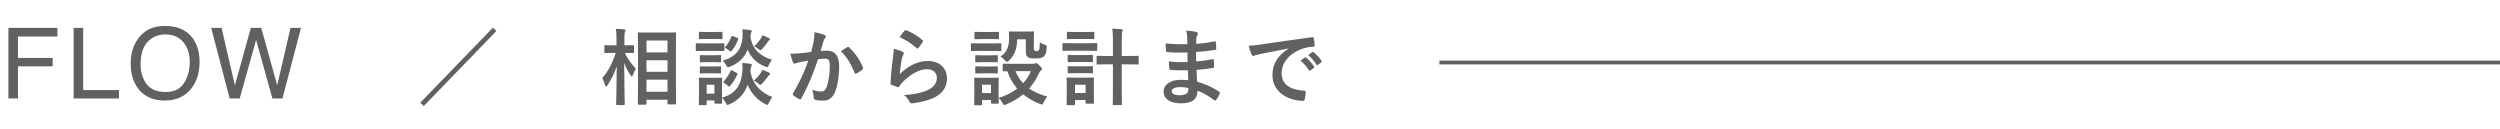
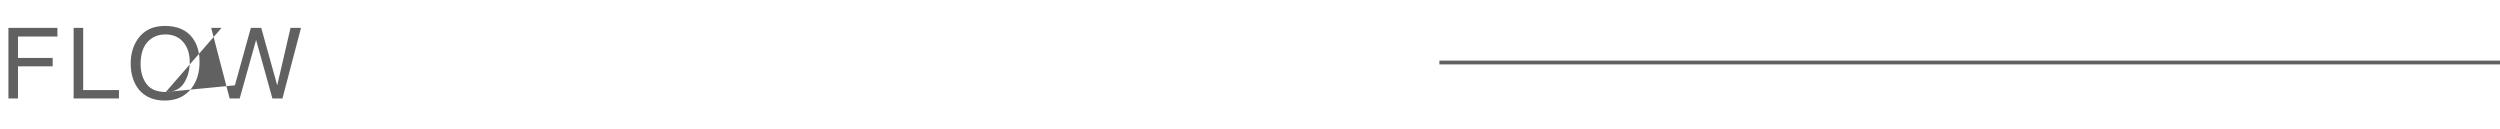
<svg xmlns="http://www.w3.org/2000/svg" width="330" height="17" viewBox="0 0 330 17" fill="none">
-   <path d="M1.111 3.675H7.579V4.818H2.374V7.649H6.951V8.76H2.374V13H1.111V3.675ZM9.717 3.675H10.981V11.889H15.703V13H9.717V3.675ZM21.758 3.421C23.404 3.421 24.623 3.95 25.415 5.008C26.032 5.833 26.341 6.889 26.341 8.176C26.341 9.568 25.988 10.725 25.281 11.648C24.452 12.731 23.269 13.273 21.733 13.273C20.298 13.273 19.171 12.799 18.35 11.851C17.617 10.937 17.251 9.782 17.251 8.385C17.251 7.124 17.565 6.045 18.191 5.148C18.995 3.997 20.184 3.421 21.758 3.421ZM21.885 12.143C22.998 12.143 23.802 11.745 24.297 10.95C24.797 10.15 25.046 9.232 25.046 8.195C25.046 7.099 24.759 6.216 24.183 5.548C23.612 4.879 22.829 4.545 21.834 4.545C20.87 4.545 20.082 4.877 19.473 5.542C18.864 6.202 18.559 7.177 18.559 8.468C18.559 9.5 18.819 10.372 19.34 11.083C19.864 11.79 20.713 12.143 21.885 12.143ZM29.248 3.675L31.006 11.261L33.113 3.675H34.484L36.592 11.261L38.35 3.675H39.734L37.284 13H35.957L33.805 5.269L31.641 13H30.314L27.877 3.675H29.248Z" fill="#616161" />
-   <path d="M55.946 13.99L55.473 13.561L65.065 3.65L65.527 4.09L55.946 13.99ZM85.206 13.814H84.315C84.205 13.814 84.194 13.803 84.194 13.704C84.194 13.638 84.216 12.912 84.216 9.546V7.379C84.216 5.201 84.194 4.475 84.194 4.398C84.194 4.288 84.205 4.277 84.315 4.277C84.392 4.277 84.722 4.299 85.668 4.299H87.78C88.726 4.299 89.056 4.277 89.122 4.277C89.232 4.277 89.243 4.288 89.243 4.398C89.243 4.464 89.221 5.201 89.221 7.016V9.535C89.221 12.879 89.243 13.605 89.243 13.671C89.243 13.77 89.232 13.781 89.122 13.781H88.22C88.121 13.781 88.11 13.77 88.11 13.671V13.165H85.338V13.704C85.338 13.803 85.327 13.814 85.206 13.814ZM85.338 12.109H88.11V10.514H85.338V12.109ZM85.338 5.355V6.917H88.11V5.355H85.338ZM85.338 9.48H88.11V7.951H85.338V9.48ZM82.346 13.869H81.455C81.345 13.869 81.334 13.858 81.334 13.748C81.334 13.55 81.389 11.372 81.411 8.754C81.125 9.634 80.707 10.481 80.168 11.273C80.091 11.383 80.036 11.438 79.992 11.438C79.948 11.438 79.915 11.383 79.882 11.262C79.783 10.91 79.64 10.569 79.486 10.327C80.256 9.425 80.861 8.314 81.279 6.983H81.026C80.223 6.983 79.959 7.005 79.893 7.005C79.783 7.005 79.772 6.994 79.772 6.884V6.081C79.772 5.971 79.783 5.96 79.893 5.96C79.959 5.96 80.223 5.982 81.026 5.982H81.378V5.3C81.378 4.618 81.367 4.266 81.29 3.804C81.686 3.815 82.038 3.837 82.39 3.881C82.5 3.892 82.566 3.936 82.566 3.991C82.566 4.09 82.533 4.145 82.5 4.222C82.445 4.354 82.423 4.53 82.423 5.289V5.982C83.237 5.982 83.501 5.96 83.567 5.96C83.677 5.96 83.688 5.971 83.688 6.081V6.884C83.688 6.994 83.677 7.005 83.567 7.005C83.501 7.005 83.248 6.983 82.489 6.983C82.808 7.731 83.38 8.468 83.941 9.084C83.787 9.315 83.655 9.59 83.523 9.931C83.468 10.052 83.435 10.107 83.402 10.107C83.358 10.107 83.314 10.052 83.248 9.953C82.896 9.447 82.599 8.908 82.39 8.314C82.401 11.229 82.467 13.55 82.467 13.748C82.467 13.858 82.456 13.869 82.346 13.869ZM95.304 11.218V12.89C97.207 12.34 97.867 11.13 97.988 9.359C98.021 8.974 98.021 8.677 97.977 8.314C98.362 8.336 98.714 8.358 99.033 8.424C99.165 8.446 99.242 8.49 99.242 8.567C99.242 8.644 99.231 8.688 99.176 8.765C99.121 8.842 99.099 8.952 99.055 9.425C99.363 11.24 100.584 12.318 101.948 12.802C101.794 13 101.618 13.297 101.497 13.572C101.409 13.759 101.376 13.847 101.288 13.847C101.233 13.847 101.167 13.814 101.035 13.748C100.001 13.198 99.165 12.373 98.692 11.196C98.296 12.307 97.581 13.187 96.283 13.77C96.162 13.814 96.096 13.847 96.03 13.847C95.942 13.847 95.898 13.77 95.799 13.572C95.656 13.319 95.502 13.077 95.304 12.901C95.315 13.374 95.326 13.517 95.326 13.561C95.326 13.671 95.315 13.682 95.216 13.682H94.424C94.314 13.682 94.303 13.671 94.303 13.561V13.264H93.28V13.77C93.28 13.869 93.269 13.88 93.159 13.88H92.367C92.257 13.88 92.246 13.869 92.246 13.77C92.246 13.693 92.268 13.44 92.268 12.109V11.405C92.268 10.712 92.246 10.448 92.246 10.371C92.246 10.261 92.257 10.25 92.367 10.25C92.433 10.25 92.664 10.272 93.368 10.272H94.204C94.908 10.272 95.139 10.25 95.216 10.25C95.315 10.25 95.326 10.261 95.326 10.371C95.326 10.437 95.304 10.701 95.304 11.218ZM94.303 11.185H93.28V12.362H94.303V11.185ZM101.904 7.885C101.761 8.05 101.596 8.336 101.486 8.578C101.387 8.787 101.365 8.864 101.266 8.864C101.222 8.864 101.145 8.842 101.024 8.798C100.034 8.413 99.154 7.687 98.681 6.554C98.285 7.555 97.57 8.325 96.349 8.809C96.228 8.853 96.162 8.886 96.107 8.886C96.019 8.886 95.975 8.809 95.865 8.611C95.733 8.38 95.568 8.149 95.414 8.006C97.174 7.489 97.922 6.444 98.01 4.871C98.032 4.497 98.032 4.167 97.999 3.859C98.384 3.881 98.725 3.925 99.022 3.969C99.154 3.991 99.242 4.024 99.242 4.101C99.242 4.178 99.22 4.222 99.165 4.299C99.11 4.365 99.088 4.464 99.055 4.86C99.341 6.664 100.518 7.445 101.904 7.885ZM93.115 5.729H94.336C95.172 5.729 95.436 5.707 95.502 5.707C95.612 5.707 95.623 5.718 95.623 5.828V6.609C95.623 6.73 95.612 6.741 95.502 6.741C95.436 6.741 95.172 6.719 94.336 6.719H93.115C92.29 6.719 92.015 6.741 91.96 6.741C91.85 6.741 91.839 6.73 91.839 6.609V5.828C91.839 5.718 91.85 5.707 91.96 5.707C92.015 5.707 92.29 5.729 93.115 5.729ZM93.368 4.222H94.259C94.963 4.222 95.183 4.2 95.249 4.2C95.359 4.2 95.37 4.211 95.37 4.321V5.058C95.37 5.157 95.359 5.168 95.249 5.168C95.183 5.168 94.963 5.146 94.259 5.146H93.368C92.653 5.146 92.433 5.168 92.367 5.168C92.268 5.168 92.257 5.157 92.257 5.058V4.321C92.257 4.211 92.268 4.2 92.367 4.2C92.433 4.2 92.653 4.222 93.368 4.222ZM93.434 7.291H94.138C94.787 7.291 94.985 7.269 95.051 7.269C95.172 7.269 95.183 7.28 95.183 7.39V8.105C95.183 8.215 95.172 8.226 95.051 8.226C94.985 8.226 94.787 8.204 94.138 8.204H93.434C92.763 8.204 92.565 8.226 92.499 8.226C92.389 8.226 92.378 8.215 92.378 8.105V7.39C92.378 7.28 92.389 7.269 92.499 7.269C92.565 7.269 92.763 7.291 93.434 7.291ZM93.434 8.776H94.138C94.787 8.776 94.985 8.754 95.051 8.754C95.172 8.754 95.183 8.765 95.183 8.875V9.579C95.183 9.689 95.172 9.7 95.051 9.7C94.985 9.7 94.787 9.678 94.138 9.678H93.434C92.763 9.678 92.565 9.7 92.499 9.7C92.389 9.7 92.378 9.689 92.378 9.579V8.875C92.378 8.765 92.389 8.754 92.499 8.754C92.565 8.754 92.763 8.776 93.434 8.776ZM96.129 11.361L95.579 10.943C95.447 10.844 95.458 10.822 95.535 10.734C95.909 10.327 96.228 9.832 96.448 9.359C96.503 9.249 96.525 9.238 96.668 9.315L97.218 9.601C97.361 9.678 97.372 9.7 97.328 9.81C97.097 10.349 96.8 10.844 96.371 11.35C96.327 11.405 96.305 11.427 96.261 11.427C96.228 11.427 96.184 11.405 96.129 11.361ZM99.517 10.635C99.913 10.294 100.199 9.953 100.408 9.645C100.507 9.502 100.562 9.381 100.617 9.227C100.914 9.315 101.211 9.425 101.464 9.557C101.618 9.634 101.662 9.689 101.662 9.744C101.662 9.832 101.618 9.865 101.541 9.909C101.475 9.953 101.409 10.041 101.354 10.118C101.145 10.404 100.914 10.712 100.617 11.02C100.507 11.13 100.441 11.196 100.375 11.196C100.298 11.196 100.232 11.13 100.089 11.02C99.902 10.866 99.726 10.745 99.517 10.635ZM99.561 6.114C99.979 5.718 100.254 5.355 100.43 5.069C100.529 4.926 100.584 4.805 100.628 4.651C100.914 4.75 101.222 4.882 101.453 5.003C101.596 5.08 101.629 5.102 101.629 5.168C101.629 5.245 101.585 5.278 101.519 5.333C101.464 5.377 101.398 5.454 101.332 5.553C101.145 5.828 100.958 6.092 100.639 6.422C100.507 6.554 100.441 6.62 100.375 6.62C100.309 6.62 100.243 6.565 100.122 6.466C99.924 6.301 99.737 6.18 99.561 6.114ZM96.349 6.73L95.81 6.367C95.678 6.279 95.678 6.257 95.755 6.169C96.085 5.784 96.36 5.311 96.547 4.827C96.591 4.706 96.602 4.728 96.756 4.783L97.328 5.003C97.46 5.058 97.471 5.08 97.438 5.19C97.218 5.751 96.965 6.246 96.58 6.719C96.536 6.774 96.514 6.796 96.481 6.796C96.448 6.796 96.404 6.774 96.349 6.73ZM107.074 6.851C107.25 6.224 107.327 5.839 107.404 5.465C107.459 5.135 107.514 4.706 107.514 4.244C108.086 4.365 108.394 4.442 108.834 4.607C108.944 4.64 109.01 4.728 109.01 4.827C109.01 4.882 108.988 4.937 108.933 4.992C108.823 5.135 108.768 5.256 108.713 5.41C108.57 5.861 108.46 6.268 108.317 6.73C108.614 6.697 108.944 6.686 109.175 6.686C110.209 6.686 110.77 7.39 110.77 8.721C110.77 10.019 110.55 11.46 110.176 12.252C109.857 12.956 109.329 13.286 108.691 13.286C108.163 13.286 107.844 13.242 107.602 13.165C107.47 13.121 107.404 13.022 107.404 12.857C107.371 12.505 107.349 12.197 107.195 11.834C107.69 12.021 108.064 12.076 108.405 12.076C108.768 12.076 108.933 11.944 109.109 11.493C109.34 10.877 109.538 9.832 109.538 8.765C109.538 7.984 109.395 7.742 108.911 7.742C108.647 7.742 108.306 7.775 107.987 7.819C107.261 9.931 106.634 11.449 105.776 12.989C105.71 13.132 105.622 13.154 105.49 13.088C105.292 12.989 104.863 12.725 104.731 12.604C104.676 12.549 104.643 12.505 104.643 12.439C104.643 12.406 104.654 12.362 104.687 12.318C105.567 10.789 106.139 9.623 106.7 8.006C106.271 8.072 105.919 8.138 105.622 8.193C105.336 8.248 105.16 8.314 105.017 8.369C104.863 8.424 104.731 8.402 104.665 8.226C104.566 7.973 104.445 7.577 104.324 7.093C104.808 7.093 105.292 7.06 105.776 7.016C106.238 6.972 106.645 6.917 107.074 6.851ZM110.99 6.763C111.265 6.576 111.584 6.356 111.881 6.202C111.958 6.158 112.013 6.18 112.09 6.257C112.838 6.961 113.509 7.874 113.916 8.93C113.96 9.029 113.949 9.084 113.872 9.15C113.685 9.326 113.267 9.59 113.047 9.7C112.937 9.755 112.827 9.744 112.794 9.612C112.354 8.457 111.782 7.511 110.99 6.763ZM118.756 4.904C119.02 4.508 119.229 4.222 119.405 4.046C119.46 3.991 119.526 3.958 119.614 3.991C120.428 4.31 121.11 4.728 121.77 5.3C121.825 5.344 121.847 5.377 121.847 5.421C121.847 5.454 121.825 5.498 121.792 5.553C121.649 5.784 121.418 6.103 121.231 6.323C121.187 6.378 121.143 6.411 121.11 6.411C121.066 6.411 121.033 6.389 120.978 6.334C120.362 5.795 119.625 5.289 118.756 4.904ZM117.986 6.433C118.415 6.554 118.877 6.686 119.13 6.829C119.251 6.884 119.306 6.95 119.306 7.038C119.306 7.093 119.284 7.148 119.251 7.203C119.152 7.379 119.075 7.577 119.031 7.786C118.921 8.347 118.811 9.161 118.767 9.788C119.779 8.765 121.099 8.05 122.441 8.05C124.047 8.05 125.004 8.985 125.004 10.404C125.004 11.603 124.289 12.395 123.343 12.868C122.606 13.242 121.473 13.506 120.527 13.627C120.285 13.66 120.186 13.649 120.087 13.484C119.878 13.11 119.68 12.813 119.339 12.549C120.571 12.472 121.627 12.263 122.364 11.933C123.255 11.548 123.662 10.976 123.662 10.272C123.662 9.678 123.288 9.139 122.342 9.139C121.374 9.139 120.208 9.766 119.174 10.811C118.976 11.009 118.833 11.196 118.701 11.416C118.635 11.526 118.591 11.526 118.448 11.493C118.195 11.405 117.931 11.306 117.7 11.196C117.59 11.152 117.546 11.13 117.546 10.976C117.612 9.7 117.755 8.402 117.887 7.423C117.931 7.093 117.986 6.807 117.986 6.433ZM133.815 8.424H136.378C136.499 8.424 136.565 8.402 136.62 8.38C136.664 8.358 136.719 8.325 136.785 8.325C136.862 8.325 136.994 8.424 137.203 8.633C137.456 8.897 137.544 9.018 137.544 9.095C137.544 9.194 137.511 9.238 137.423 9.293C137.335 9.348 137.247 9.447 137.159 9.634C136.84 10.36 136.4 11.053 135.85 11.68C136.51 12.142 137.302 12.494 138.237 12.736C138.061 12.956 137.885 13.231 137.764 13.506C137.665 13.715 137.632 13.803 137.544 13.803C137.489 13.803 137.412 13.77 137.291 13.726C136.455 13.396 135.696 12.978 135.058 12.45C134.431 12.978 133.683 13.429 132.814 13.781C132.693 13.836 132.616 13.858 132.561 13.858C132.473 13.858 132.429 13.781 132.33 13.583C132.198 13.341 132.033 13.11 131.813 12.934C131.824 13.374 131.835 13.517 131.835 13.561C131.835 13.671 131.824 13.682 131.714 13.682H130.933C130.823 13.682 130.812 13.671 130.812 13.561V13.198H129.624V13.77C129.624 13.88 129.613 13.891 129.503 13.891H128.722C128.601 13.891 128.59 13.88 128.59 13.77C128.59 13.693 128.612 13.44 128.612 12.109V11.405C128.612 10.712 128.59 10.448 128.59 10.371C128.59 10.261 128.601 10.25 128.722 10.25C128.788 10.25 129.019 10.272 129.723 10.272H130.702C131.417 10.272 131.637 10.25 131.714 10.25C131.824 10.25 131.835 10.261 131.835 10.371C131.835 10.437 131.813 10.701 131.813 11.218V12.923C132.781 12.637 133.606 12.197 134.266 11.691C133.716 11.053 133.276 10.305 132.968 9.403C132.649 9.403 132.506 9.414 132.473 9.414C132.363 9.414 132.352 9.403 132.352 9.282V8.512C132.352 8.413 132.363 8.402 132.473 8.402C132.539 8.402 132.858 8.424 133.815 8.424ZM136.081 9.392H134.046C134.299 10.008 134.629 10.536 135.047 10.987C135.509 10.492 135.85 9.942 136.081 9.392ZM130.812 11.185H129.624V12.285H130.812V11.185ZM135.41 5.19H134.266C134.244 6.576 133.848 7.368 133.188 7.995C133.067 8.116 132.99 8.171 132.924 8.171C132.858 8.171 132.781 8.105 132.66 7.962C132.495 7.775 132.253 7.577 132.055 7.478C132.792 6.972 133.199 6.323 133.199 5.08C133.199 4.585 133.177 4.332 133.177 4.266C133.177 4.156 133.188 4.145 133.309 4.145C133.375 4.145 133.573 4.167 134.277 4.167H135.377C136.081 4.167 136.301 4.145 136.367 4.145C136.477 4.145 136.488 4.156 136.488 4.266C136.488 4.332 136.466 4.596 136.466 5.157V6.301C136.466 6.477 136.477 6.609 136.543 6.675C136.598 6.73 136.675 6.741 136.851 6.741C137.005 6.741 137.082 6.686 137.148 6.587C137.214 6.477 137.236 6.213 137.258 5.597C137.434 5.707 137.698 5.828 137.907 5.894C138.182 5.982 138.171 6.004 138.16 6.29C138.127 6.95 138.017 7.258 137.764 7.467C137.577 7.643 137.225 7.72 136.642 7.72C136.191 7.72 135.883 7.676 135.707 7.566C135.487 7.423 135.41 7.181 135.41 6.807V5.19ZM129.448 5.729H130.878C131.714 5.729 131.989 5.707 132.055 5.707C132.165 5.707 132.176 5.718 132.176 5.828V6.609C132.176 6.73 132.165 6.741 132.055 6.741C131.989 6.741 131.714 6.719 130.878 6.719H129.448C128.612 6.719 128.337 6.741 128.282 6.741C128.172 6.741 128.161 6.73 128.161 6.609V5.828C128.161 5.718 128.172 5.707 128.282 5.707C128.337 5.707 128.612 5.729 129.448 5.729ZM129.745 4.222H130.746C131.461 4.222 131.67 4.2 131.736 4.2C131.857 4.2 131.868 4.211 131.868 4.321V5.058C131.868 5.168 131.857 5.179 131.736 5.179C131.67 5.179 131.461 5.157 130.746 5.157H129.745C129.03 5.157 128.81 5.179 128.744 5.179C128.634 5.179 128.623 5.168 128.623 5.058V4.321C128.623 4.211 128.634 4.2 128.744 4.2C128.81 4.2 129.03 4.222 129.745 4.222ZM129.789 7.302H130.658C131.329 7.302 131.527 7.28 131.582 7.28C131.703 7.28 131.714 7.291 131.714 7.39V8.105C131.714 8.215 131.703 8.226 131.582 8.226C131.527 8.226 131.329 8.204 130.658 8.204H129.789C129.118 8.204 128.92 8.226 128.854 8.226C128.744 8.226 128.733 8.215 128.733 8.105V7.39C128.733 7.291 128.744 7.28 128.854 7.28C128.92 7.28 129.118 7.302 129.789 7.302ZM129.789 8.776H130.658C131.329 8.776 131.527 8.754 131.582 8.754C131.703 8.754 131.714 8.765 131.714 8.875V9.579C131.714 9.689 131.703 9.7 131.582 9.7C131.527 9.7 131.329 9.678 130.658 9.678H129.789C129.118 9.678 128.92 9.7 128.854 9.7C128.744 9.7 128.733 9.689 128.733 9.579V8.875C128.733 8.765 128.744 8.754 128.854 8.754C128.92 8.754 129.118 8.776 129.789 8.776ZM146.905 7.39V5.443C146.905 4.662 146.894 4.332 146.817 3.782C147.235 3.793 147.664 3.815 148.027 3.859C148.137 3.87 148.203 3.925 148.203 3.98C148.203 4.057 148.17 4.112 148.148 4.2C148.093 4.332 148.071 4.607 148.071 5.421V7.39H148.775C149.776 7.39 150.117 7.368 150.172 7.368C150.293 7.368 150.304 7.379 150.304 7.5V8.391C150.304 8.501 150.293 8.512 150.172 8.512C150.117 8.512 149.776 8.49 148.775 8.49H148.071V11.812C148.071 13.055 148.093 13.682 148.093 13.737C148.093 13.858 148.082 13.869 147.983 13.869H146.993C146.894 13.869 146.883 13.858 146.883 13.737C146.883 13.682 146.905 13.055 146.905 11.823V8.49H146.289C145.288 8.49 144.947 8.512 144.881 8.512C144.76 8.512 144.749 8.501 144.749 8.391V7.5C144.749 7.379 144.76 7.368 144.881 7.368C144.947 7.368 145.288 7.39 146.289 7.39H146.905ZM144.386 11.196V11.977C144.386 13.253 144.408 13.495 144.408 13.561C144.408 13.671 144.397 13.682 144.287 13.682H143.418C143.308 13.682 143.297 13.671 143.297 13.561V13.209H141.9V13.759C141.9 13.869 141.889 13.88 141.779 13.88H140.921C140.8 13.88 140.789 13.869 140.789 13.759C140.789 13.693 140.811 13.44 140.811 12.109V11.383C140.811 10.69 140.789 10.426 140.789 10.349C140.789 10.239 140.8 10.228 140.921 10.228C140.987 10.228 141.218 10.25 141.922 10.25H143.275C143.979 10.25 144.21 10.228 144.287 10.228C144.397 10.228 144.408 10.239 144.408 10.349C144.408 10.415 144.386 10.679 144.386 11.196ZM143.297 11.185H141.9V12.274H143.297V11.185ZM141.526 5.707H143.55C144.386 5.707 144.661 5.685 144.727 5.685C144.826 5.685 144.837 5.696 144.837 5.806V6.587C144.837 6.708 144.826 6.719 144.727 6.719C144.661 6.719 144.386 6.697 143.55 6.697H141.526C140.69 6.697 140.415 6.719 140.36 6.719C140.25 6.719 140.239 6.708 140.239 6.587V5.806C140.239 5.696 140.25 5.685 140.36 5.685C140.415 5.685 140.69 5.707 141.526 5.707ZM141.955 4.222H143.33C144.034 4.222 144.254 4.2 144.32 4.2C144.441 4.2 144.452 4.211 144.452 4.321V5.047C144.452 5.157 144.441 5.168 144.32 5.168C144.254 5.168 144.034 5.146 143.33 5.146H141.955C141.24 5.146 141.02 5.168 140.954 5.168C140.844 5.168 140.833 5.157 140.833 5.047V4.321C140.833 4.211 140.844 4.2 140.954 4.2C141.02 4.2 141.24 4.222 141.955 4.222ZM141.988 7.269H143.209C143.869 7.269 144.067 7.247 144.133 7.247C144.254 7.247 144.265 7.258 144.265 7.368V8.083C144.265 8.193 144.254 8.204 144.133 8.204C144.067 8.204 143.869 8.182 143.209 8.182H141.988C141.317 8.182 141.119 8.204 141.053 8.204C140.943 8.204 140.932 8.193 140.932 8.083V7.368C140.932 7.258 140.943 7.247 141.053 7.247C141.119 7.247 141.317 7.269 141.988 7.269ZM141.988 8.754H143.209C143.869 8.754 144.067 8.732 144.133 8.732C144.254 8.732 144.265 8.743 144.265 8.853V9.557C144.265 9.667 144.254 9.678 144.133 9.678C144.067 9.678 143.869 9.656 143.209 9.656H141.988C141.317 9.656 141.119 9.678 141.053 9.678C140.943 9.678 140.932 9.667 140.932 9.557V8.853C140.932 8.743 140.943 8.732 141.053 8.732C141.119 8.732 141.317 8.754 141.988 8.754ZM156.849 10.58C156.827 10.096 156.805 9.645 156.794 9.271C156.035 9.293 155.287 9.293 154.528 9.227C154.407 9.227 154.363 9.183 154.352 9.04C154.308 8.798 154.286 8.358 154.286 8.105C155.1 8.204 155.936 8.226 156.761 8.193C156.75 7.775 156.75 7.346 156.739 6.928C155.683 6.961 154.891 6.961 154.11 6.873C153.989 6.873 153.934 6.829 153.923 6.719C153.89 6.444 153.868 6.18 153.846 5.729C154.803 5.839 155.76 5.839 156.728 5.839C156.728 5.432 156.717 5.146 156.706 4.772C156.684 4.519 156.662 4.321 156.574 4.035C157.157 4.068 157.63 4.134 157.96 4.233C158.092 4.277 158.158 4.431 158.081 4.563C158.004 4.717 157.927 4.904 157.916 5.091C157.905 5.311 157.905 5.465 157.894 5.795C158.917 5.718 159.654 5.597 160.303 5.465C160.435 5.432 160.479 5.465 160.49 5.597C160.534 5.905 160.545 6.202 160.545 6.4C160.545 6.543 160.512 6.565 160.424 6.576C159.643 6.708 158.939 6.796 157.883 6.862C157.883 7.302 157.894 7.709 157.894 8.105C158.73 8.05 159.258 7.94 160.05 7.819C160.182 7.786 160.215 7.808 160.226 7.907C160.237 8.116 160.259 8.479 160.259 8.809C160.259 8.919 160.215 8.952 160.094 8.963C159.368 9.084 158.862 9.161 157.938 9.227C157.96 9.733 157.982 10.272 158.015 10.778C159.071 11.075 159.973 11.471 160.93 12.109C161.04 12.208 161.04 12.241 161.007 12.373C160.93 12.582 160.699 12.989 160.523 13.187C160.479 13.253 160.435 13.275 160.38 13.275C160.347 13.275 160.303 13.264 160.259 13.22C159.588 12.692 158.906 12.307 158.07 11.966C158.059 13.154 157.344 13.638 155.837 13.638C154.407 13.638 153.593 13.011 153.593 12.098C153.593 11.207 154.462 10.536 155.793 10.536C156.068 10.536 156.332 10.536 156.849 10.58ZM156.871 11.625C156.552 11.548 156.156 11.493 155.848 11.493C155.045 11.493 154.66 11.724 154.66 12.076C154.66 12.362 154.99 12.571 155.749 12.571C156.189 12.571 156.596 12.439 156.75 12.241C156.838 12.12 156.871 11.933 156.871 11.625ZM170.071 6.422V6.4C168.729 6.653 167.552 6.884 166.375 7.126C165.957 7.225 165.847 7.247 165.682 7.302C165.605 7.335 165.528 7.39 165.44 7.39C165.363 7.39 165.275 7.324 165.231 7.225C165.088 6.928 164.967 6.543 164.824 6.037C165.385 6.015 165.715 5.971 166.573 5.85C167.926 5.652 170.346 5.289 173.184 4.915C173.349 4.893 173.404 4.959 173.415 5.036C173.47 5.289 173.525 5.696 173.536 6.004C173.536 6.136 173.47 6.169 173.327 6.169C172.81 6.202 172.458 6.257 171.985 6.411C170.115 7.049 169.18 8.336 169.18 9.656C169.18 11.075 170.192 11.845 172.106 11.966C172.282 11.966 172.348 12.01 172.348 12.131C172.348 12.417 172.304 12.802 172.227 13.077C172.194 13.242 172.15 13.308 172.018 13.308C170.082 13.308 167.959 12.197 167.959 9.909C167.959 8.347 168.74 7.291 170.071 6.422ZM171.666 7.995L172.249 7.588C172.304 7.544 172.348 7.555 172.414 7.61C172.755 7.874 173.151 8.314 173.459 8.787C173.503 8.853 173.503 8.908 173.426 8.963L172.964 9.304C172.887 9.359 172.832 9.348 172.777 9.271C172.447 8.765 172.095 8.347 171.666 7.995ZM172.678 7.269L173.228 6.873C173.294 6.829 173.327 6.84 173.393 6.895C173.8 7.203 174.196 7.643 174.438 8.028C174.482 8.094 174.493 8.16 174.405 8.226L173.965 8.567C173.877 8.633 173.822 8.6 173.778 8.534C173.481 8.061 173.129 7.643 172.678 7.269Z" fill="#616161" />
+   <path d="M1.111 3.675H7.579V4.818H2.374V7.649H6.951V8.76H2.374V13H1.111V3.675ZM9.717 3.675H10.981V11.889H15.703V13H9.717V3.675ZM21.758 3.421C23.404 3.421 24.623 3.95 25.415 5.008C26.032 5.833 26.341 6.889 26.341 8.176C26.341 9.568 25.988 10.725 25.281 11.648C24.452 12.731 23.269 13.273 21.733 13.273C20.298 13.273 19.171 12.799 18.35 11.851C17.617 10.937 17.251 9.782 17.251 8.385C17.251 7.124 17.565 6.045 18.191 5.148C18.995 3.997 20.184 3.421 21.758 3.421ZM21.885 12.143C22.998 12.143 23.802 11.745 24.297 10.95C24.797 10.15 25.046 9.232 25.046 8.195C25.046 7.099 24.759 6.216 24.183 5.548C23.612 4.879 22.829 4.545 21.834 4.545C20.87 4.545 20.082 4.877 19.473 5.542C18.864 6.202 18.559 7.177 18.559 8.468C18.559 9.5 18.819 10.372 19.34 11.083C19.864 11.79 20.713 12.143 21.885 12.143ZL31.006 11.261L33.113 3.675H34.484L36.592 11.261L38.35 3.675H39.734L37.284 13H35.957L33.805 5.269L31.641 13H30.314L27.877 3.675H29.248Z" fill="#616161" />
  <line x1="190" y1="8.25" x2="330" y2="8.25" stroke="#616161" stroke-width="0.5" />
</svg>